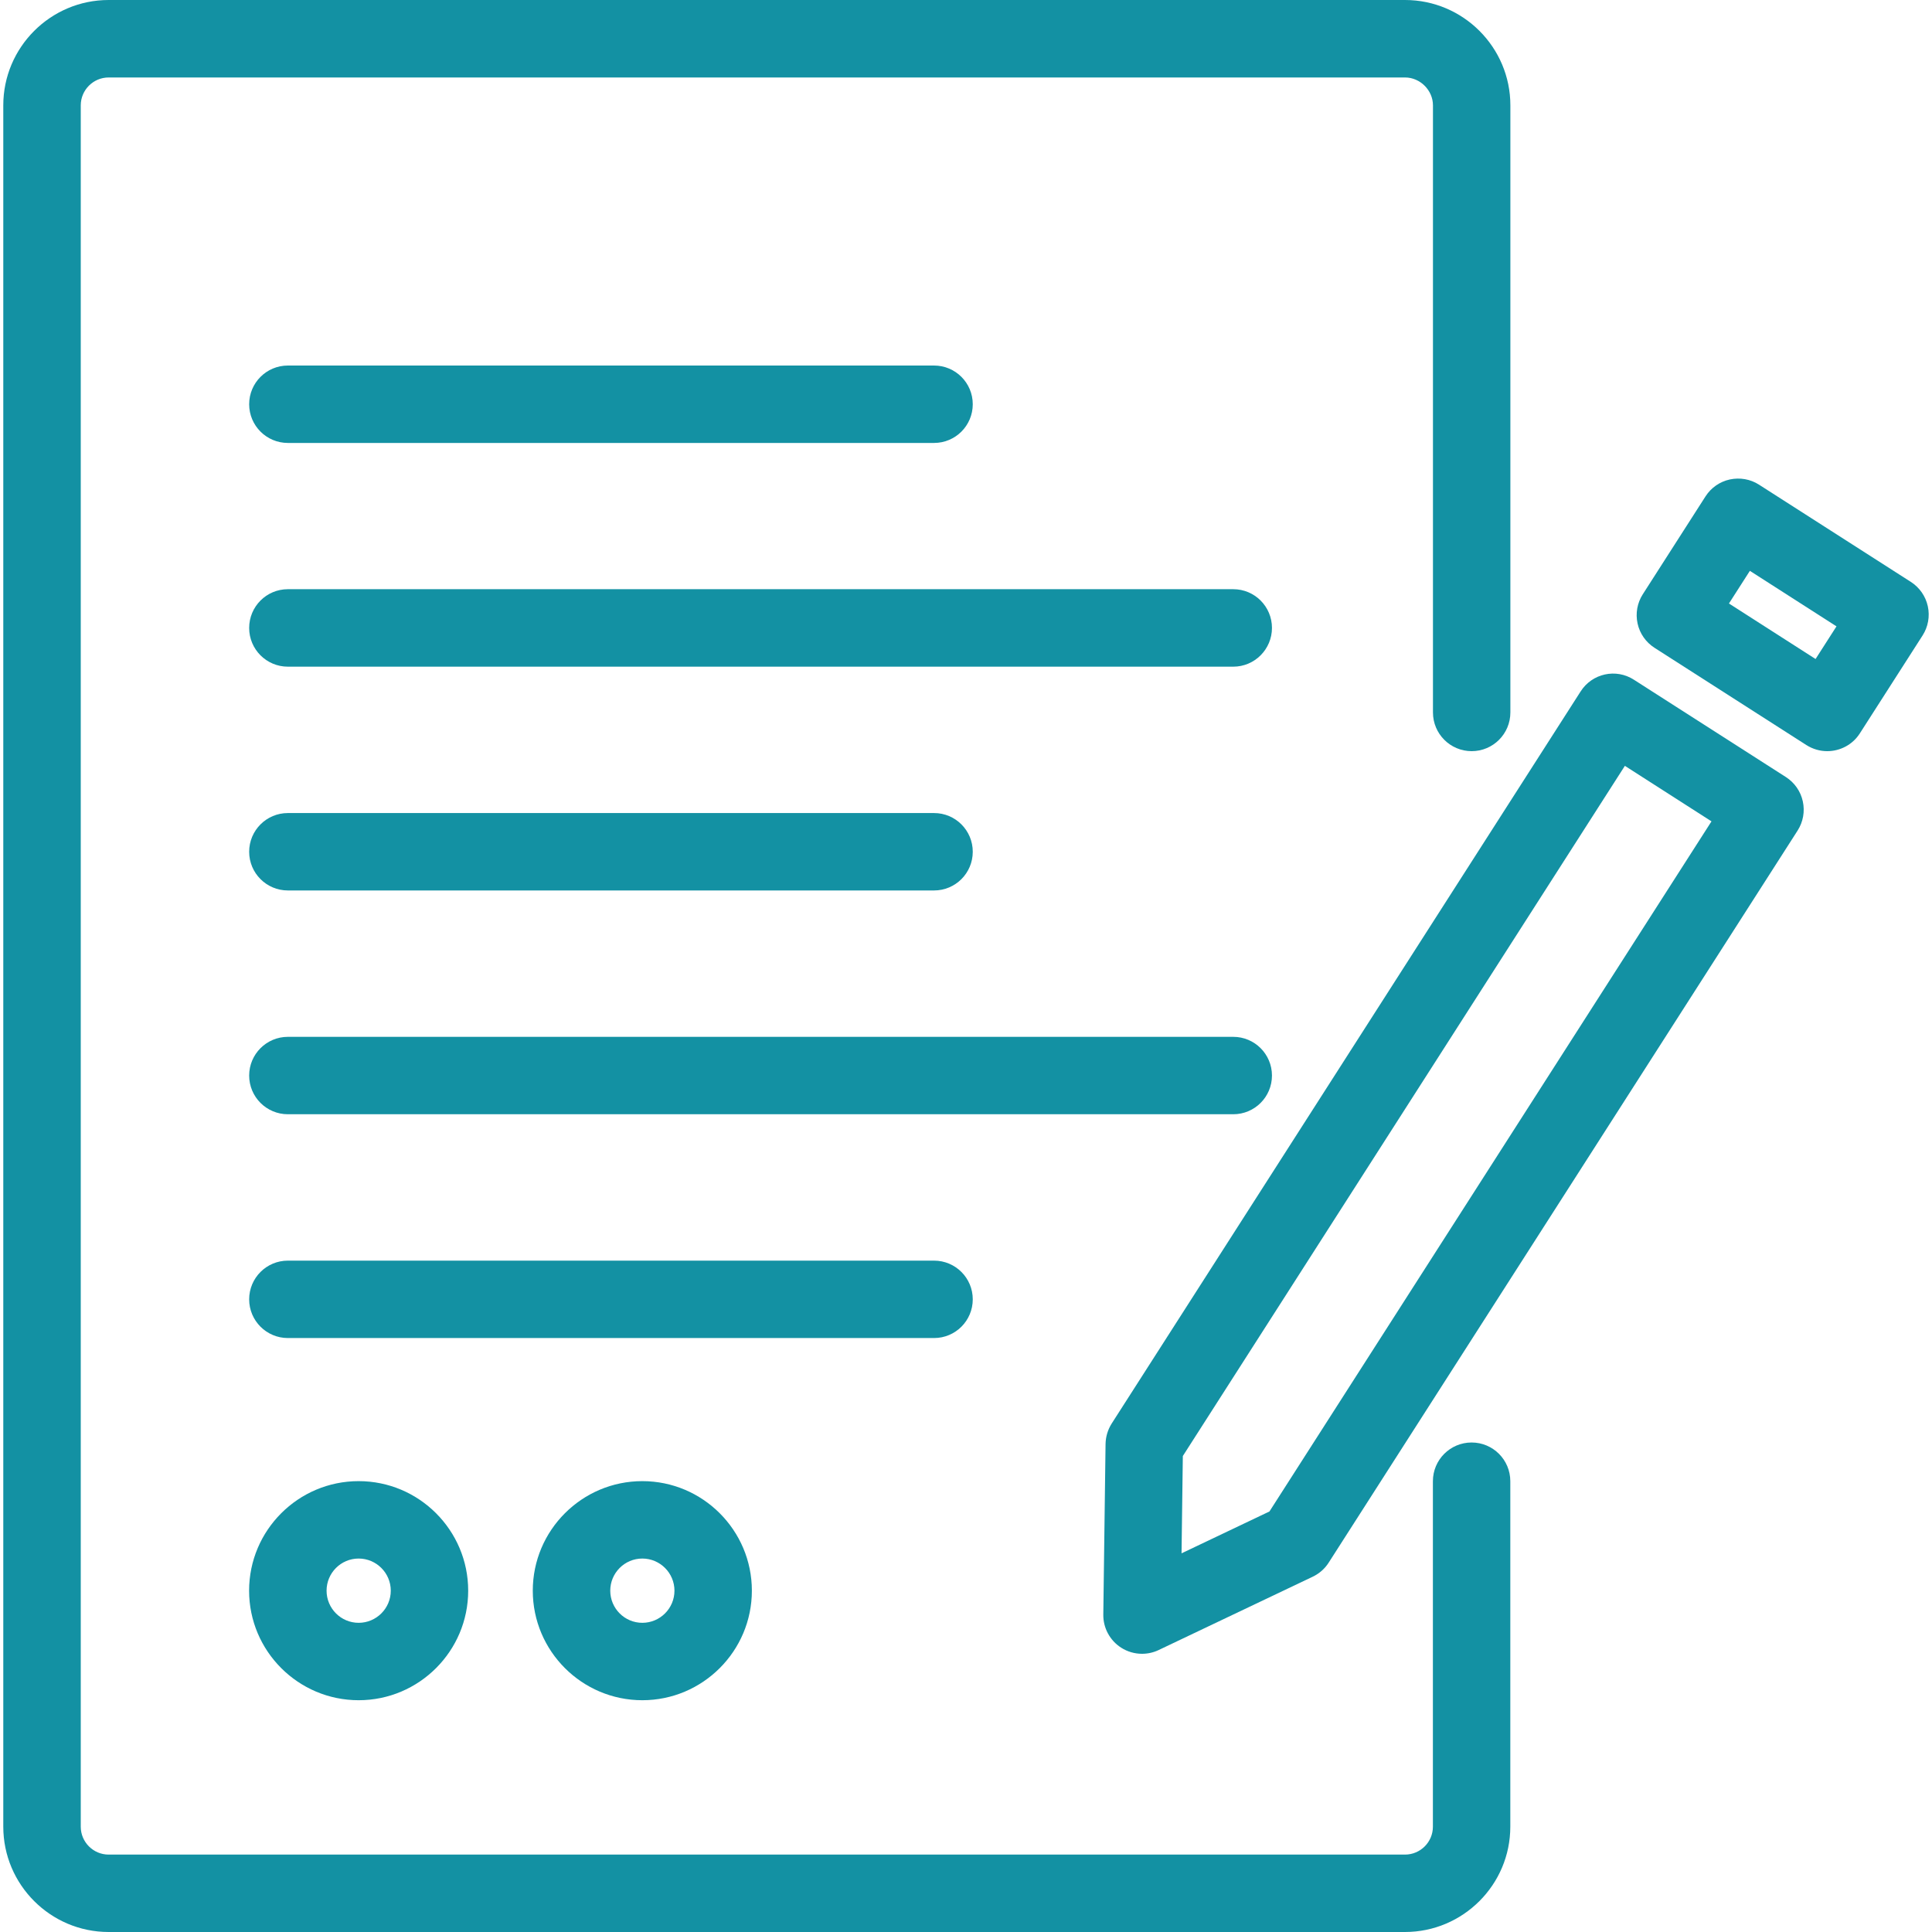
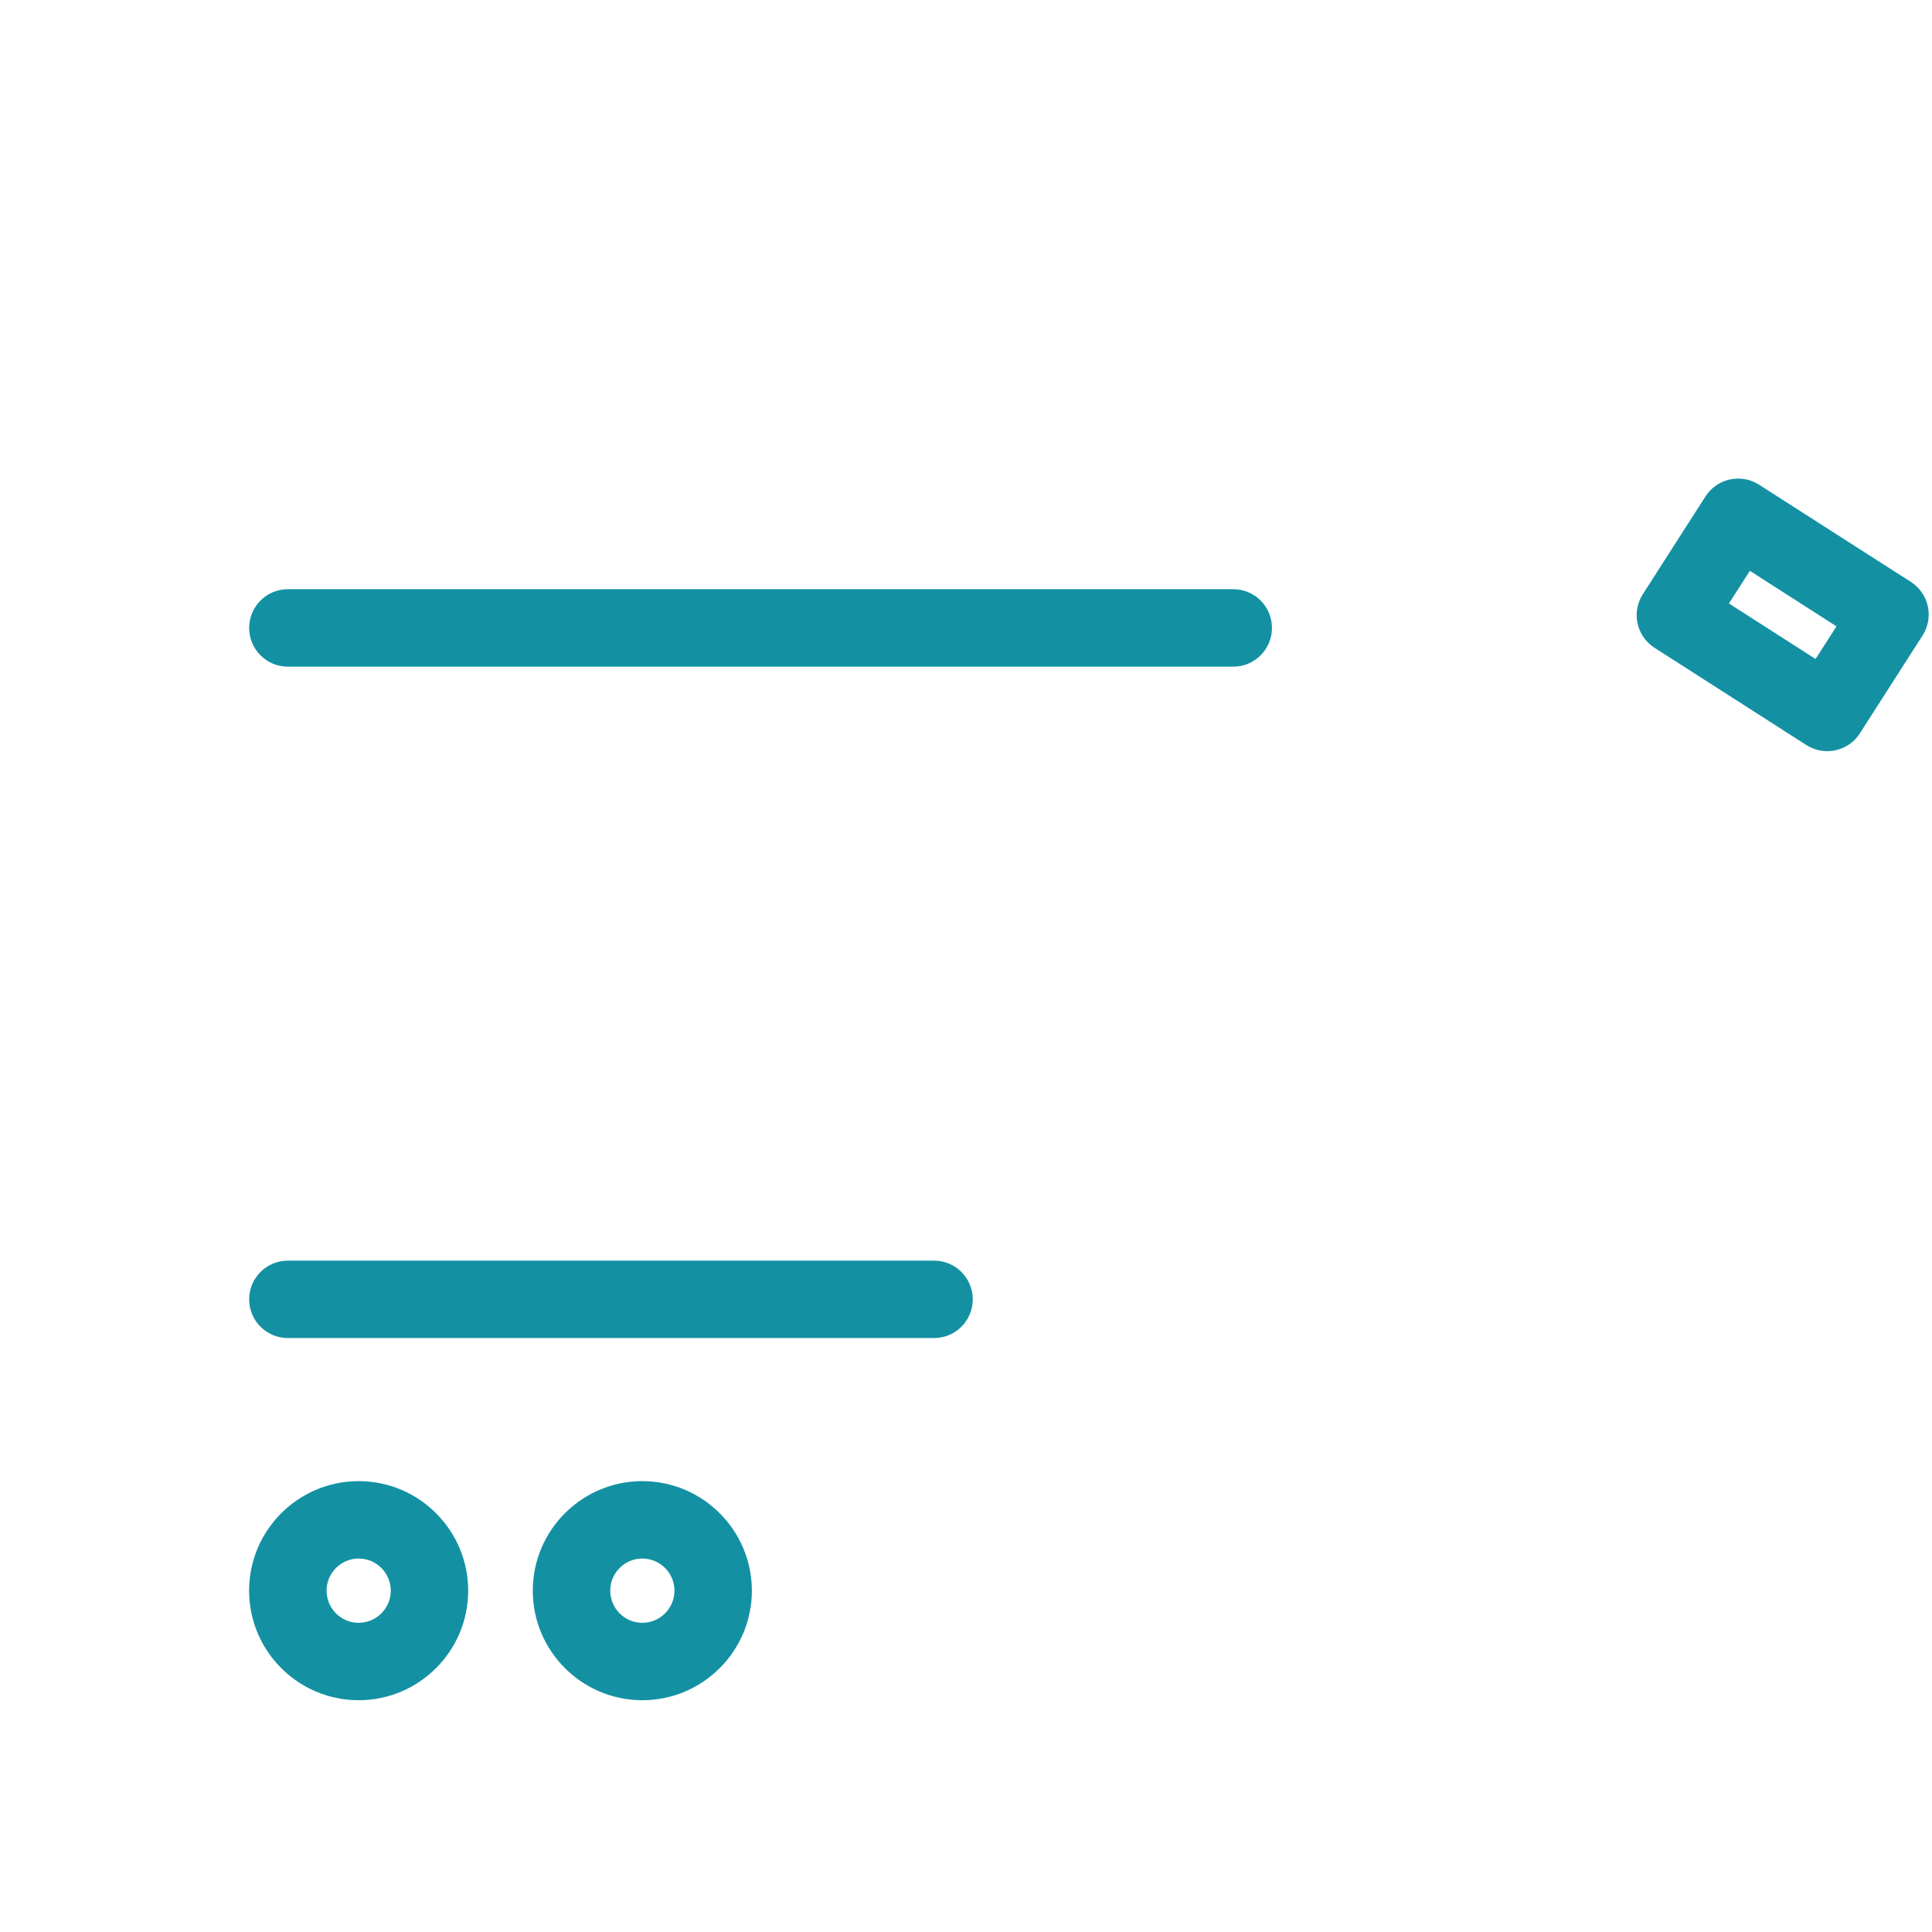
<svg xmlns="http://www.w3.org/2000/svg" version="1.1" id="Layer_1" x="0px" y="0px" viewBox="0 0 30 30" style="enable-background:new 0 0 30 30;" xml:space="preserve">
  <style type="text/css">
	.st0{fill:#1391A3;}
</style>
  <g>
-     <path class="st0" d="M21.816,30H1.687c-0.902,0-1.636-0.734-1.636-1.636V1.636C0.051,0.734,0.785,0,1.687,0h20.13   c0.902,0,1.636,0.734,1.636,1.636v9.427c0,0.332-0.269,0.601-0.601,0.601c-0.332,0-0.601-0.269-0.601-0.601V1.636   c0-0.234-0.199-0.433-0.433-0.433H1.687c-0.238,0-0.433,0.194-0.433,0.433v26.729c0,0.238,0.194,0.433,0.433,0.433h20.13   c0.238,0,0.433-0.194,0.433-0.433V23c0-0.332,0.269-0.601,0.601-0.601c0.332,0,0.601,0.269,0.601,0.601v5.365   C23.452,29.266,22.718,30,21.816,30z" />
-     <path class="st0" d="M14.504,6.878H4.47c-0.332,0-0.601-0.269-0.601-0.601c0-0.332,0.269-0.601,0.601-0.601h10.034   c0.332,0,0.601,0.269,0.601,0.601C15.105,6.609,14.836,6.878,14.504,6.878z" />
-     <path class="st0" d="M14.504,13.827H4.47c-0.332,0-0.601-0.269-0.601-0.601c0-0.332,0.269-0.601,0.601-0.601h10.034   c0.332,0,0.601,0.269,0.601,0.601C15.105,13.558,14.836,13.827,14.504,13.827z" />
    <path class="st0" d="M14.504,20.777H4.47c-0.332,0-0.601-0.269-0.601-0.601c0-0.332,0.269-0.601,0.601-0.601h10.034   c0.332,0,0.601,0.269,0.601,0.601C15.105,20.508,14.836,20.777,14.504,20.777z" />
    <path class="st0" d="M19.15,10.352H4.47c-0.332,0-0.601-0.269-0.601-0.601S4.137,9.149,4.47,9.149h14.68   c0.332,0,0.601,0.269,0.601,0.601S19.482,10.352,19.15,10.352z" />
-     <path class="st0" d="M19.15,17.302H4.47c-0.332,0-0.601-0.269-0.601-0.601c0-0.332,0.269-0.601,0.601-0.601h14.68   c0.332,0,0.601,0.269,0.601,0.601C19.751,17.033,19.482,17.302,19.15,17.302z" />
    <path class="st0" d="M5.569,26.401c-0.938,0-1.701-0.763-1.701-1.701s0.763-1.701,1.701-1.701s1.701,0.763,1.701,1.701   S6.507,26.401,5.569,26.401z M5.569,24.201c-0.275,0-0.498,0.224-0.498,0.499s0.223,0.499,0.498,0.499   c0.275,0,0.499-0.224,0.499-0.499S5.844,24.201,5.569,24.201z" />
    <path class="st0" d="M9.974,26.401c-0.938,0-1.701-0.763-1.701-1.701s0.763-1.701,1.701-1.701s1.701,0.763,1.701,1.701   S10.912,26.401,9.974,26.401z M9.974,24.201c-0.275,0-0.498,0.224-0.498,0.499s0.223,0.499,0.498,0.499s0.499-0.224,0.499-0.499   S10.249,24.201,9.974,24.201z" />
-     <path class="st0" d="M17.733,25.68c-0.113,0-0.226-0.032-0.324-0.095c-0.175-0.112-0.28-0.307-0.277-0.514l0.035-2.649   c0.002-0.113,0.035-0.222,0.095-0.317l7.281-11.367c0.178-0.281,0.55-0.364,0.83-0.182l2.358,1.51   c0.134,0.086,0.229,0.221,0.263,0.378c0.034,0.156,0.005,0.319-0.081,0.453l-7.281,11.367c-0.06,0.095-0.146,0.17-0.248,0.219   l-2.393,1.139C17.91,25.661,17.821,25.68,17.733,25.68z M18.367,22.609l-0.02,1.511l1.365-0.65l6.864-10.716l-1.345-0.862   L18.367,22.609z M20.126,23.939h0.012H20.126z" />
    <path class="st0" d="M28.373,11.664c-0.111,0-0.223-0.031-0.324-0.095l-2.358-1.51c-0.134-0.086-0.229-0.221-0.263-0.378   c-0.034-0.156-0.005-0.319,0.081-0.453l0.974-1.52c0.086-0.134,0.221-0.229,0.378-0.263c0.155-0.033,0.318-0.006,0.453,0.081   l2.358,1.51c0.134,0.086,0.229,0.222,0.263,0.378c0.034,0.156,0.005,0.319-0.081,0.453l-0.974,1.52   C28.766,11.566,28.571,11.664,28.373,11.664z M26.847,9.371l1.345,0.862l0.325-0.507l-1.345-0.862L26.847,9.371z" />
  </g>
</svg>